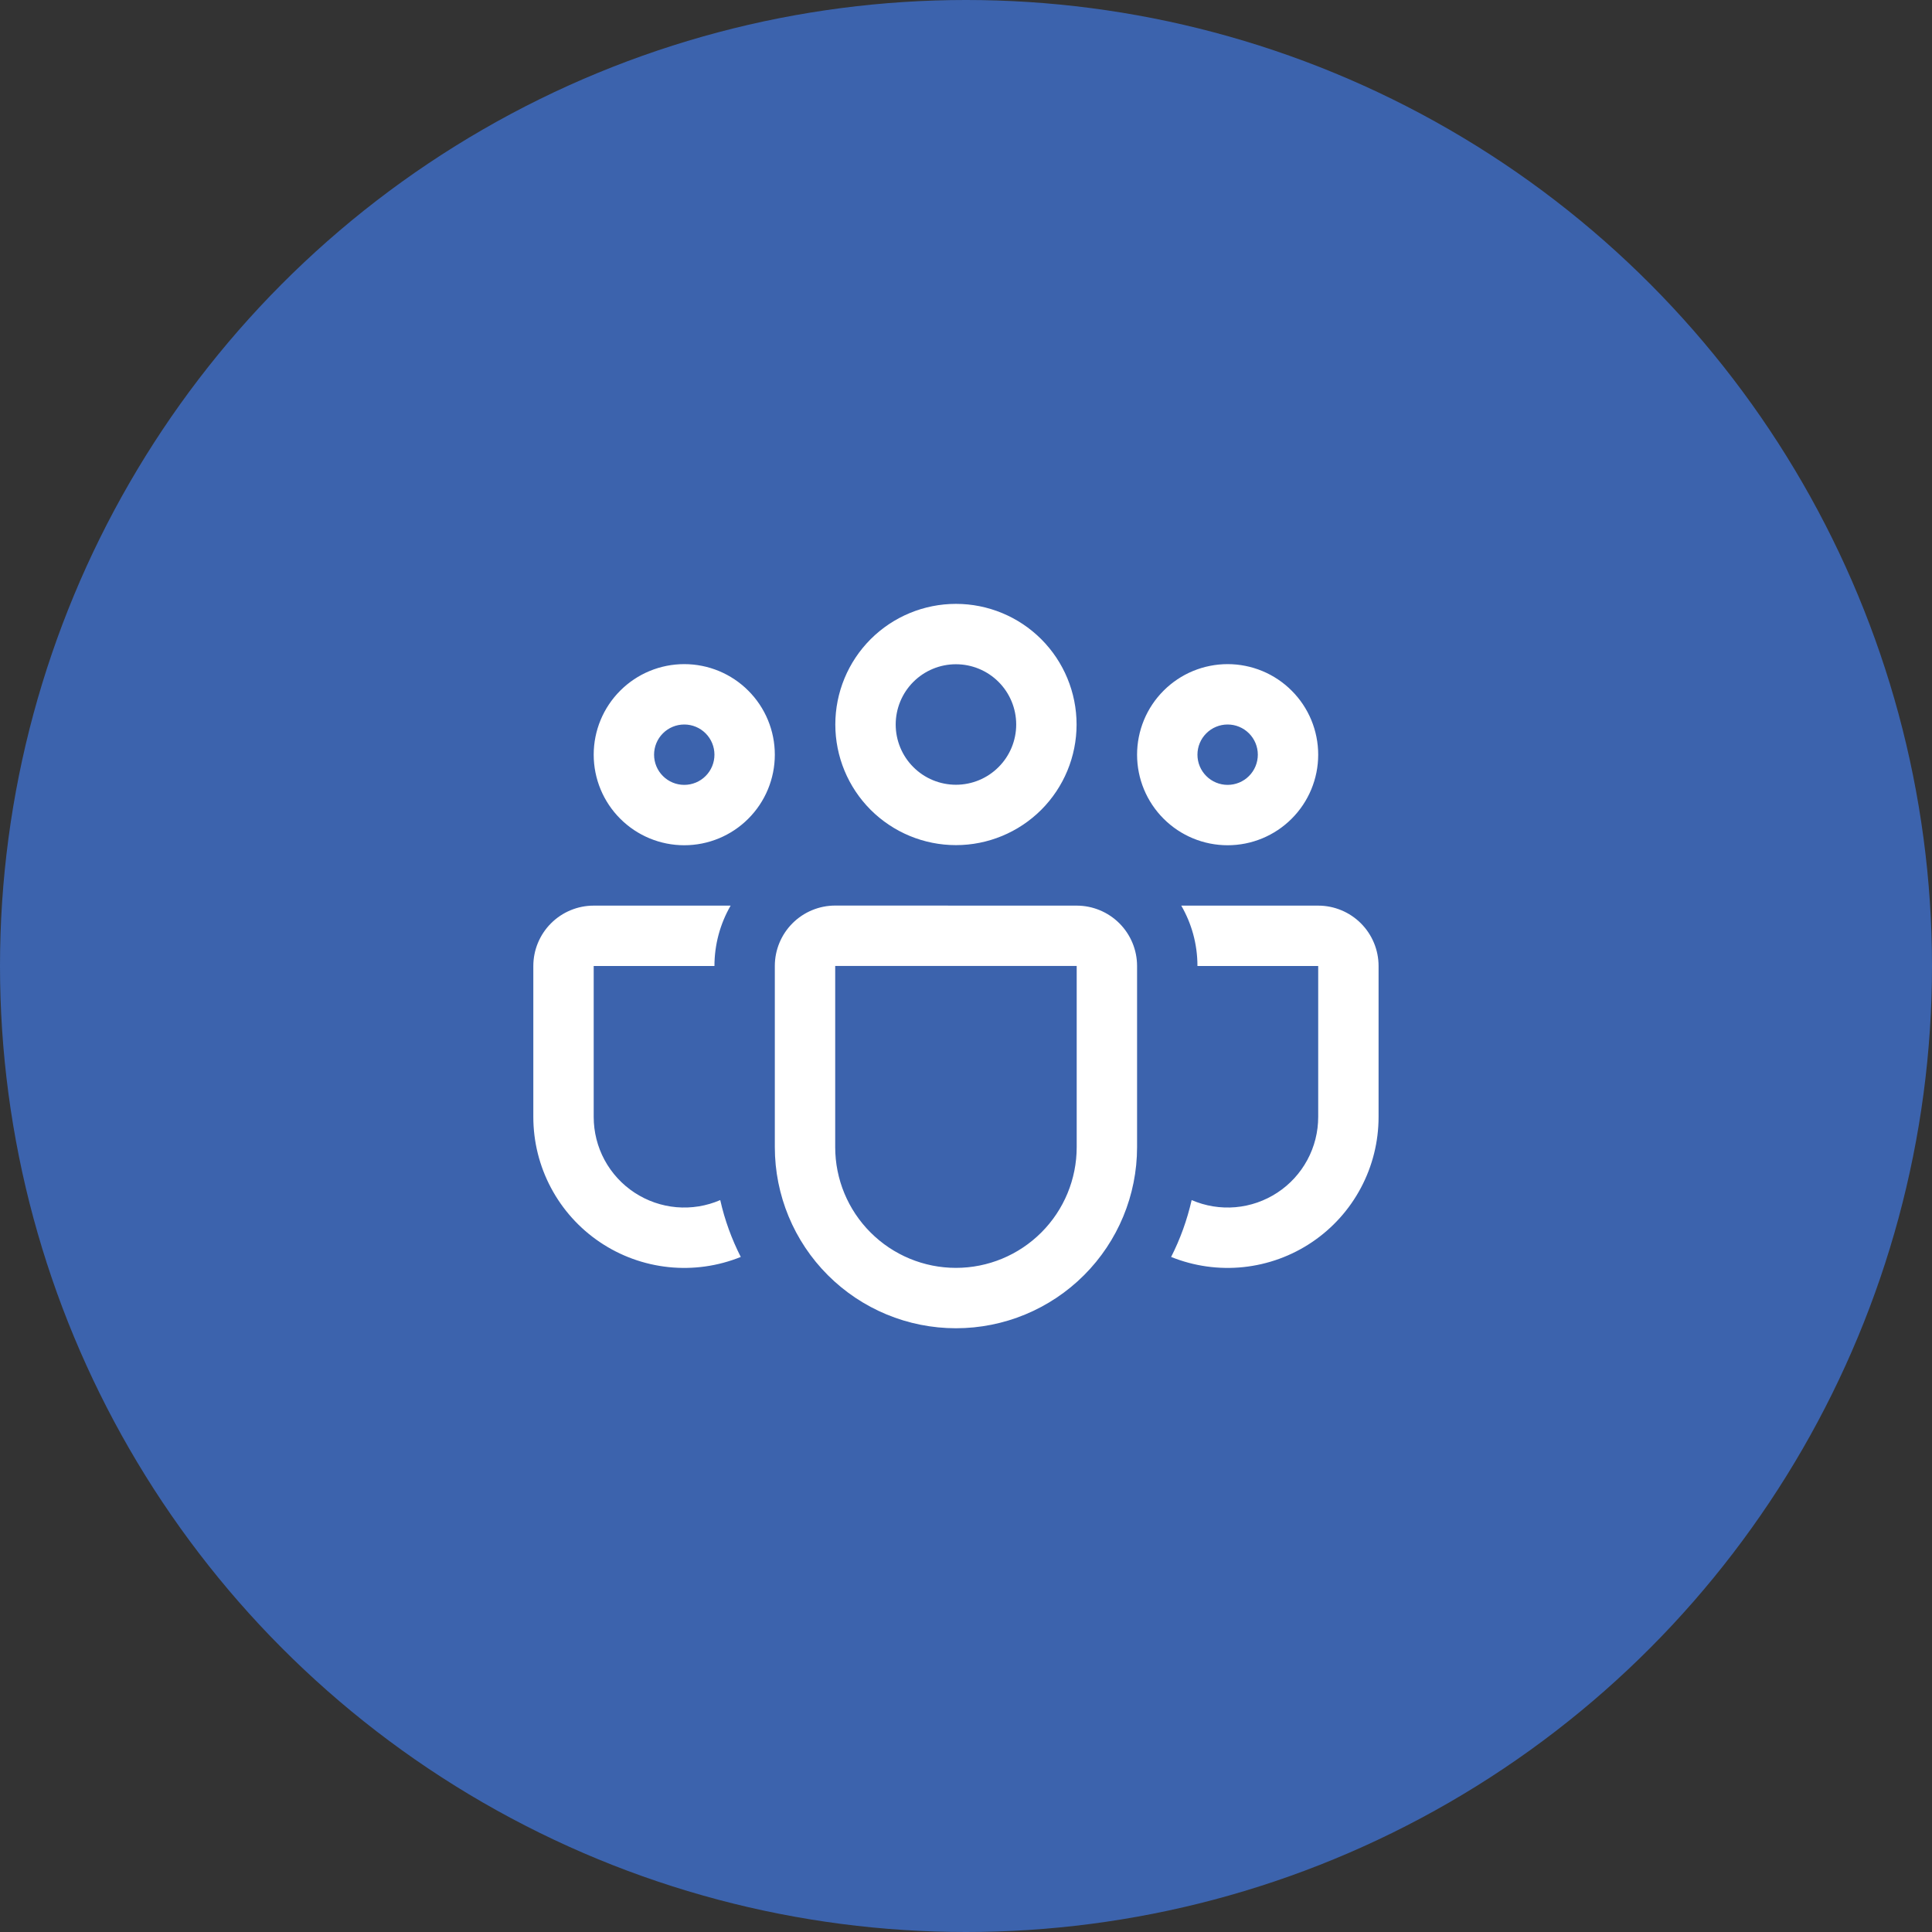
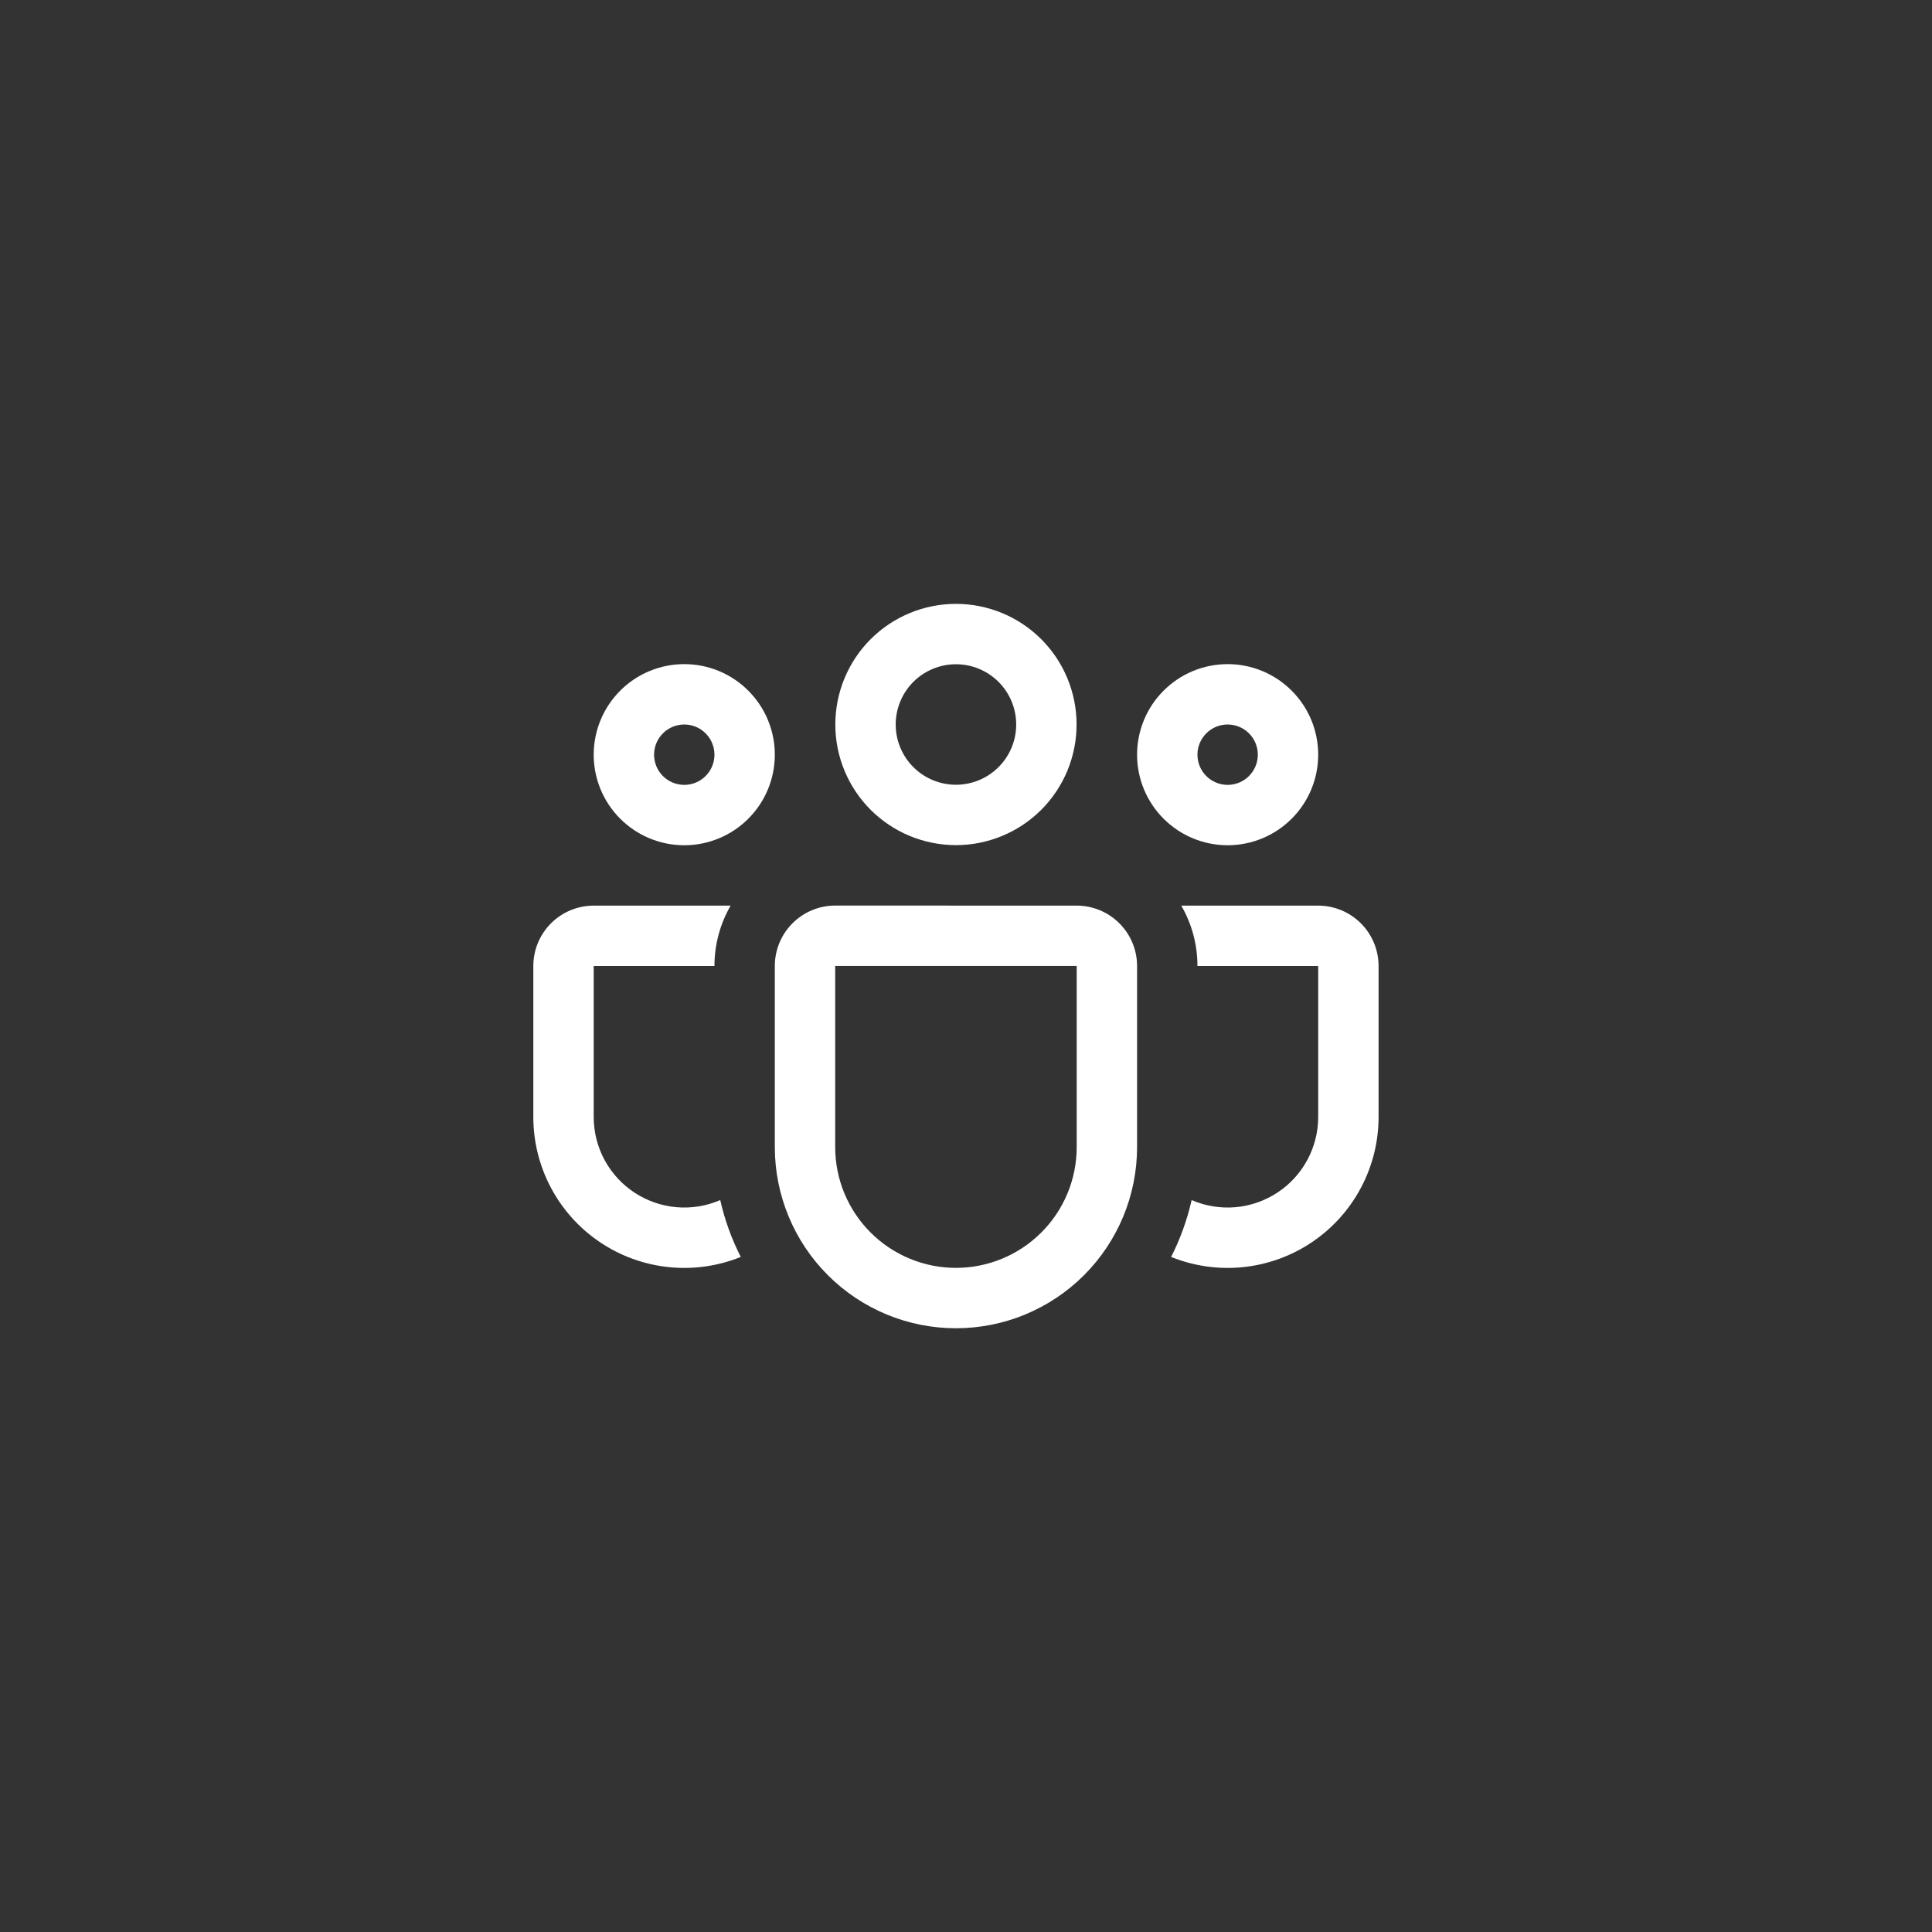
<svg xmlns="http://www.w3.org/2000/svg" width="64" height="64" viewBox="0 0 64 64" fill="none">
  <rect x="0" y="0" width="64" height="64" fill="#333333" stroke="none" />
-   <circle cx="32" cy="32" r="32" fill="#3C63AD" />
  <path d="M27.671 24C27.671 22.94 28.092 21.924 28.841 21.174C29.591 20.425 30.607 20.004 31.667 20.004C32.727 20.004 33.743 20.425 34.493 21.174C35.242 21.924 35.663 22.94 35.663 24C35.663 25.06 35.242 26.076 34.493 26.826C33.743 27.575 32.727 27.996 31.667 27.996C30.607 27.996 29.591 27.575 28.841 26.826C28.092 26.076 27.671 25.06 27.671 24ZM31.667 22.004C31.405 22.004 31.145 22.055 30.903 22.156C30.661 22.256 30.441 22.403 30.256 22.588C30.07 22.774 29.923 22.994 29.823 23.236C29.723 23.478 29.671 23.738 29.671 24C29.671 24.262 29.723 24.522 29.823 24.764C29.923 25.006 30.07 25.226 30.256 25.411C30.441 25.597 30.661 25.744 30.903 25.844C31.145 25.944 31.405 25.996 31.667 25.996C32.196 25.996 32.704 25.786 33.078 25.411C33.453 25.037 33.663 24.529 33.663 24C33.663 23.471 33.453 22.963 33.078 22.588C32.704 22.214 32.196 22.004 31.667 22.004ZM37.667 25C37.667 24.606 37.745 24.216 37.895 23.852C38.046 23.488 38.267 23.157 38.546 22.879C38.824 22.6 39.155 22.379 39.519 22.228C39.883 22.078 40.273 22 40.667 22C41.061 22 41.451 22.078 41.815 22.228C42.179 22.379 42.51 22.6 42.788 22.879C43.067 23.157 43.288 23.488 43.439 23.852C43.589 24.216 43.667 24.606 43.667 25C43.667 25.796 43.351 26.559 42.788 27.121C42.226 27.684 41.463 28 40.667 28C39.871 28 39.108 27.684 38.546 27.121C37.983 26.559 37.667 25.796 37.667 25ZM40.667 24C40.402 24 40.147 24.105 39.96 24.293C39.772 24.48 39.667 24.735 39.667 25C39.667 25.265 39.772 25.52 39.96 25.707C40.147 25.895 40.402 26 40.667 26C40.932 26 41.187 25.895 41.374 25.707C41.562 25.52 41.667 25.265 41.667 25C41.667 24.735 41.562 24.48 41.374 24.293C41.187 24.105 40.932 24 40.667 24ZM22.667 22C21.871 22 21.108 22.316 20.546 22.879C19.983 23.441 19.667 24.204 19.667 25C19.667 25.796 19.983 26.559 20.546 27.121C21.108 27.684 21.871 28 22.667 28C23.463 28 24.226 27.684 24.788 27.121C25.351 26.559 25.667 25.796 25.667 25C25.667 24.204 25.351 23.441 24.788 22.879C24.226 22.316 23.463 22 22.667 22ZM21.667 25C21.667 24.735 21.772 24.48 21.96 24.293C22.147 24.105 22.402 24 22.667 24C22.932 24 23.187 24.105 23.374 24.293C23.562 24.48 23.667 24.735 23.667 25C23.667 25.265 23.562 25.52 23.374 25.707C23.187 25.895 22.932 26 22.667 26C22.402 26 22.147 25.895 21.96 25.707C21.772 25.52 21.667 25.265 21.667 25ZM24.203 30C23.852 30.608 23.667 31.298 23.667 32H19.667V37C19.667 37.497 19.79 37.987 20.026 38.425C20.263 38.863 20.604 39.235 21.02 39.508C21.436 39.781 21.913 39.947 22.408 39.99C22.904 40.033 23.402 39.952 23.859 39.754C24.007 40.416 24.239 41.048 24.539 41.638C23.78 41.944 22.957 42.06 22.143 41.974C21.329 41.888 20.548 41.604 19.87 41.146C19.191 40.688 18.636 40.071 18.252 39.348C17.867 38.625 17.667 37.819 17.667 37V32C17.667 31.47 17.878 30.961 18.253 30.586C18.628 30.211 19.137 30 19.667 30H24.203ZM38.795 41.638C39.554 41.944 40.377 42.06 41.191 41.974C42.005 41.888 42.786 41.604 43.464 41.146C44.143 40.688 44.698 40.071 45.082 39.348C45.467 38.625 45.667 37.819 45.667 37V32C45.667 31.47 45.456 30.961 45.081 30.586C44.706 30.211 44.197 30 43.667 30H39.131C39.471 30.588 39.667 31.27 39.667 32H43.667V37C43.667 37.497 43.544 37.987 43.307 38.425C43.071 38.863 42.73 39.235 42.314 39.508C41.898 39.781 41.421 39.947 40.926 39.99C40.43 40.033 39.931 39.952 39.475 39.754C39.323 40.418 39.096 41.046 38.795 41.638ZM27.667 29.998C27.137 29.998 26.628 30.209 26.253 30.584C25.878 30.959 25.667 31.468 25.667 31.998V38C25.667 39.591 26.299 41.117 27.424 42.242C28.55 43.368 30.076 44 31.667 44C33.258 44 34.784 43.368 35.91 42.242C37.035 41.117 37.667 39.591 37.667 38V32C37.667 31.47 37.456 30.961 37.081 30.586C36.706 30.211 36.197 30 35.667 30L27.667 29.998ZM27.667 31.998H35.667V38C35.667 39.061 35.246 40.078 34.495 40.828C33.745 41.578 32.728 42 31.667 42C30.606 42 29.589 41.578 28.839 40.828C28.088 40.078 27.667 39.061 27.667 38V31.998Z" fill="white" />
</svg>